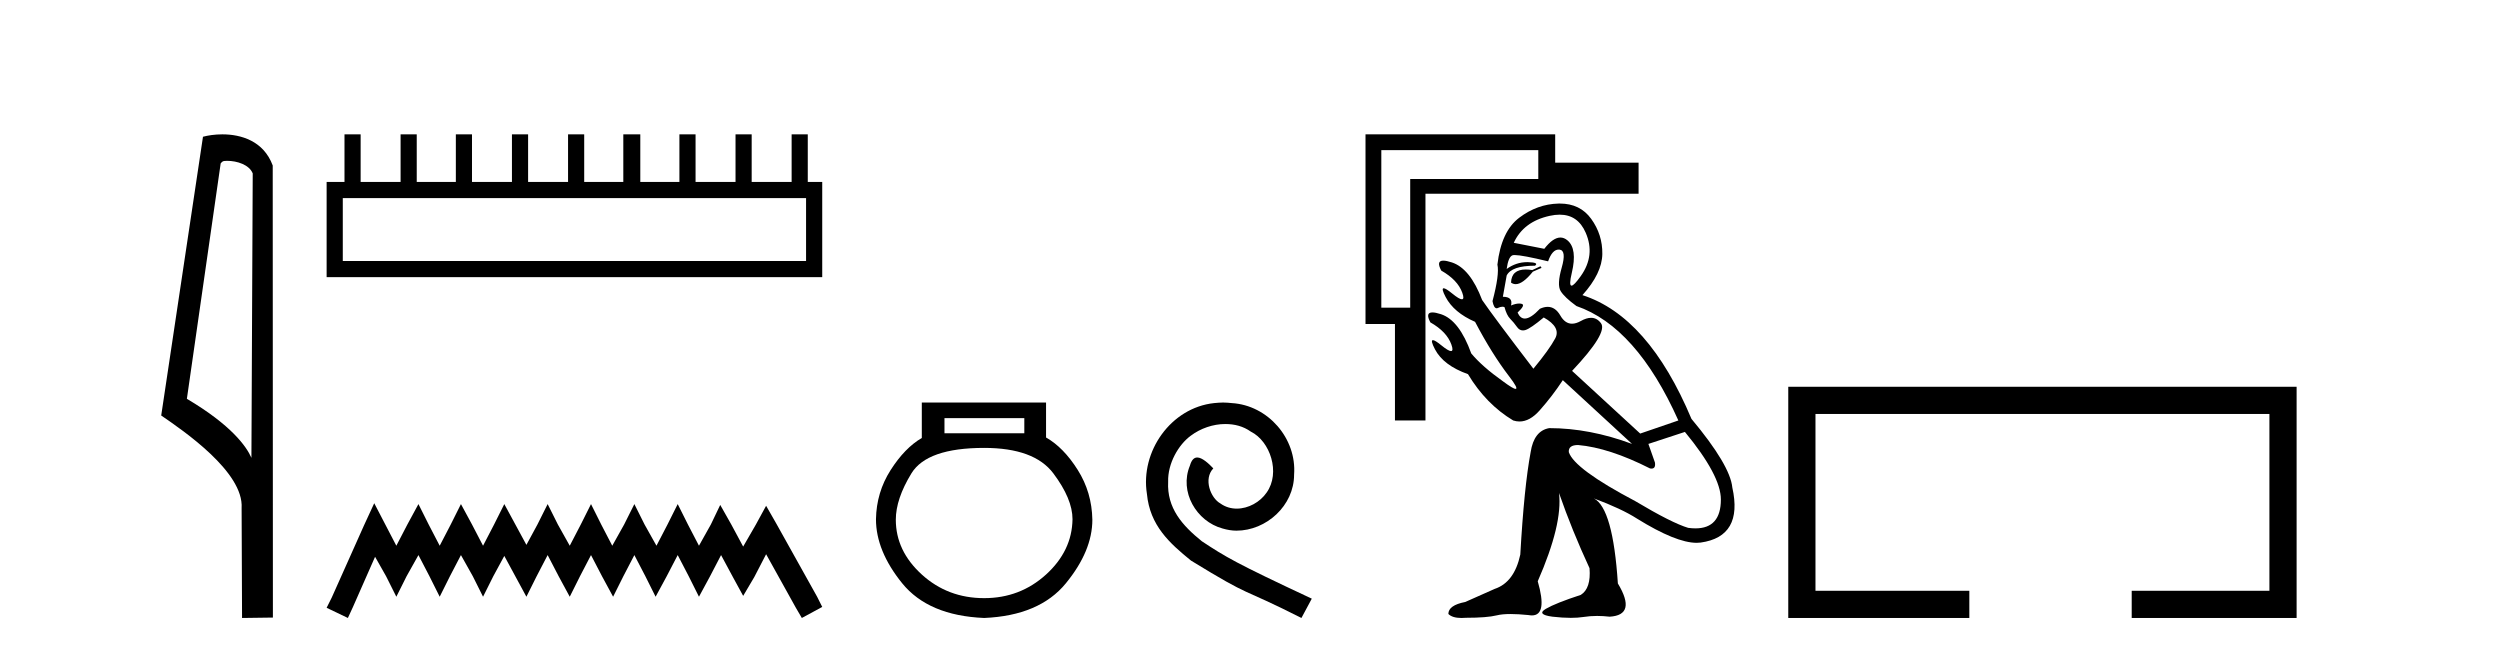
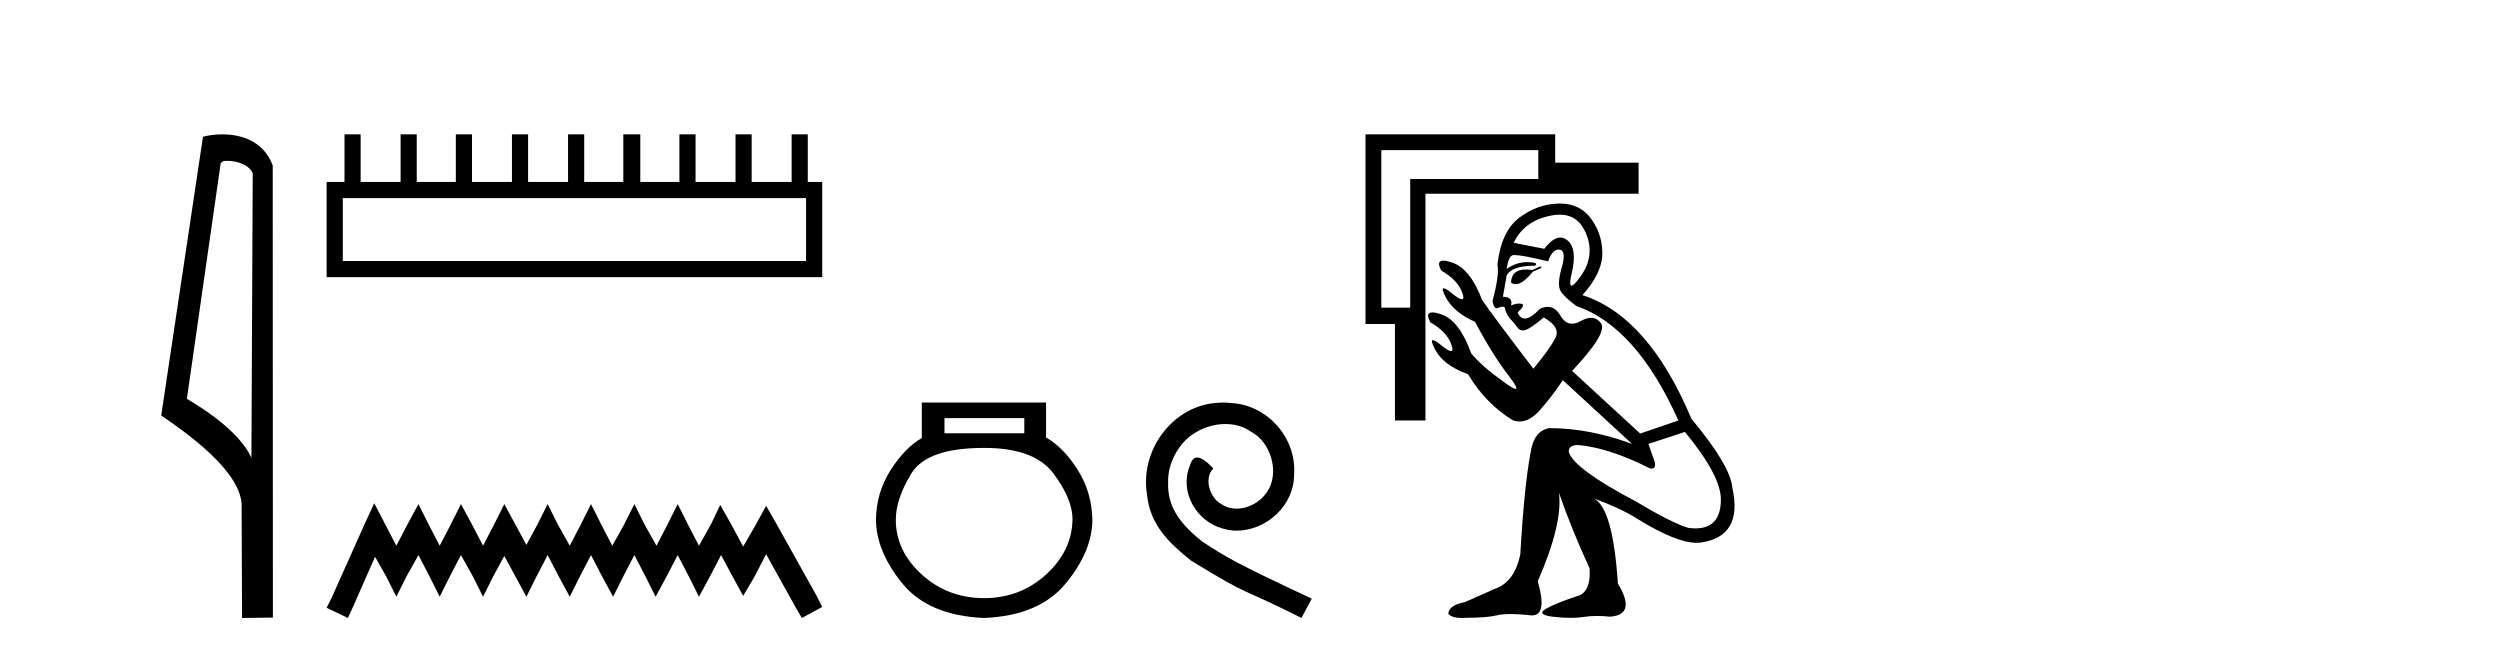
<svg xmlns="http://www.w3.org/2000/svg" width="157.0" height="41.0">
  <path d="M 14.259 10.1 C 14.884 10.1 15.648 10.34 15.871 10.89 L 15.789 28.751 L 15.789 28.751 C 15.473 28.034 14.531 26.699 11.736 25.046 L 13.858 10.263 C 13.958 10.157 13.955 10.1 14.259 10.1 ZM 15.789 28.751 L 15.789 28.751 C 15.789 28.751 15.789 28.751 15.789 28.751 L 15.789 28.751 L 15.789 28.751 ZM 13.962 8.437 C 13.484 8.437 13.053 8.505 12.747 8.588 L 10.124 26.094 C 11.512 27.044 15.325 29.648 15.173 31.91 L 15.201 38.809 L 17.138 38.783 L 17.127 10.393 C 16.551 8.837 15.12 8.437 13.962 8.437 Z" style="fill:#000000;stroke:none" />
  <path d="M 50.621 12.441 L 50.621 16.391 L 21.527 16.391 L 21.527 12.441 ZM 21.634 8.437 L 21.634 11.426 L 20.512 11.426 L 20.512 17.405 L 51.636 17.405 L 51.636 11.426 L 50.728 11.426 L 50.728 8.437 L 49.714 8.437 L 49.714 11.426 L 47.205 11.426 L 47.205 8.437 L 46.191 8.437 L 46.191 11.426 L 43.681 11.426 L 43.681 8.437 L 42.667 8.437 L 42.667 11.426 L 40.211 11.426 L 40.211 8.437 L 39.144 8.437 L 39.144 11.426 L 36.688 11.426 L 36.688 8.437 L 35.674 8.437 L 35.674 11.426 L 33.165 11.426 L 33.165 8.437 L 32.15 8.437 L 32.15 11.426 L 29.641 11.426 L 29.641 8.437 L 28.627 8.437 L 28.627 11.426 L 26.171 11.426 L 26.171 8.437 L 25.157 8.437 L 25.157 11.426 L 22.648 11.426 L 22.648 8.437 Z" style="fill:#000000;stroke:none" />
  <path d="M 23.502 31.602 L 22.861 32.99 L 20.833 37.528 L 20.512 38.169 L 21.847 38.809 L 22.167 38.115 L 23.555 34.966 L 24.249 36.193 L 24.89 37.475 L 25.531 36.193 L 26.278 34.859 L 26.972 36.193 L 27.613 37.475 L 28.253 36.193 L 28.947 34.859 L 29.695 36.193 L 30.335 37.475 L 30.976 36.193 L 31.67 34.912 L 32.364 36.193 L 33.058 37.475 L 33.698 36.193 L 34.392 34.859 L 35.086 36.193 L 35.78 37.475 L 36.421 36.193 L 37.115 34.859 L 37.809 36.193 L 38.503 37.475 L 39.144 36.193 L 39.838 34.859 L 40.532 36.193 L 41.172 37.475 L 41.866 36.193 L 42.56 34.859 L 43.254 36.193 L 43.895 37.475 L 44.589 36.193 L 45.283 34.859 L 46.03 36.247 L 46.671 37.421 L 47.365 36.247 L 48.112 34.805 L 49.981 38.169 L 50.355 38.809 L 51.636 38.115 L 51.315 37.475 L 48.753 32.884 L 48.112 31.763 L 47.472 32.937 L 46.671 34.325 L 45.924 32.937 L 45.23 31.709 L 44.642 32.937 L 43.895 34.272 L 43.201 32.937 L 42.56 31.656 L 41.92 32.937 L 41.226 34.272 L 40.478 32.937 L 39.838 31.656 L 39.197 32.937 L 38.45 34.272 L 37.756 32.937 L 37.115 31.656 L 36.474 32.937 L 35.78 34.272 L 35.033 32.937 L 34.392 31.656 L 33.752 32.937 L 33.058 34.218 L 32.364 32.937 L 31.67 31.656 L 31.029 32.937 L 30.335 34.272 L 29.641 32.937 L 28.947 31.656 L 28.307 32.937 L 27.613 34.272 L 26.919 32.937 L 26.278 31.656 L 25.584 32.937 L 24.89 34.272 L 24.196 32.937 L 23.502 31.602 Z" style="fill:#000000;stroke:none" />
  <path d="M 64.327 26.259 L 64.327 27.208 L 59.313 27.208 L 59.313 26.259 ZM 61.805 28.128 Q 64.95 28.128 66.152 29.73 Q 67.354 31.332 67.354 32.608 Q 67.324 34.596 65.692 36.08 Q 64.06 37.563 61.805 37.563 Q 59.52 37.563 57.889 36.08 Q 56.257 34.596 56.257 32.638 Q 56.257 31.332 57.236 29.73 Q 58.215 28.128 61.805 28.128 ZM 57.889 25.279 L 57.889 27.505 Q 56.82 28.128 55.93 29.522 Q 55.04 30.917 55.011 32.608 Q 55.011 34.596 56.657 36.629 Q 58.304 38.661 61.805 38.809 Q 65.277 38.661 66.938 36.629 Q 68.6 34.596 68.6 32.638 Q 68.57 30.917 67.68 29.508 Q 66.79 28.098 65.692 27.475 L 65.692 25.279 Z" style="fill:#000000;stroke:none" />
  <path d="M 76.811 25.279 C 76.623 25.279 76.435 25.297 76.247 25.314 C 73.531 25.604 71.6 28.354 72.027 31.019 C 72.215 33.001 73.445 34.111 74.795 35.205 C 78.809 37.665 77.682 36.759 81.73 38.809 L 82.38 37.596 C 77.562 35.341 76.981 34.983 75.478 33.992 C 74.248 33.001 73.274 31.908 73.36 30.251 C 73.326 29.106 74.009 27.927 74.778 27.364 C 75.393 26.902 76.178 26.629 76.947 26.629 C 77.528 26.629 78.075 26.766 78.553 27.107 C 79.766 27.705 80.432 29.687 79.544 30.934 C 79.134 31.532 78.399 31.942 77.665 31.942 C 77.306 31.942 76.947 31.839 76.64 31.617 C 76.025 31.276 75.563 30.08 76.196 29.414 C 75.905 29.106 75.495 28.73 75.188 28.73 C 74.983 28.73 74.829 28.884 74.726 29.243 C 74.043 30.883 75.136 32.745 76.776 33.189 C 77.067 33.274 77.357 33.326 77.648 33.326 C 79.527 33.326 81.269 31.754 81.269 29.807 C 81.44 27.534 79.629 25.45 77.357 25.314 C 77.186 25.297 76.998 25.279 76.811 25.279 Z" style="fill:#000000;stroke:none" />
  <path d="M 96.741 16.72 L 96.228 16.96 Q 96.005 16.924 95.819 16.924 Q 94.922 16.924 94.893 17.747 Q 95.028 17.845 95.186 17.845 Q 95.631 17.845 96.262 17.062 L 96.81 16.823 L 96.741 16.72 ZM 97.945 13.481 Q 99.091 13.481 99.582 14.615 Q 100.199 16.035 99.274 17.336 Q 98.846 17.939 98.693 17.939 Q 98.517 17.939 98.71 17.131 Q 99.069 15.625 98.436 15.094 Q 98.225 14.917 97.993 14.917 Q 97.529 14.917 96.981 15.625 L 95.064 15.248 Q 95.68 13.913 97.323 13.554 Q 97.655 13.481 97.945 13.481 ZM 96.605 9.429 L 96.605 11.243 L 88.561 11.243 L 88.561 19.321 L 86.747 19.321 L 86.747 9.429 ZM 85.754 8.437 L 85.754 20.348 L 87.603 20.348 L 87.603 26.406 L 89.519 26.406 L 89.519 12.168 L 102.903 12.168 L 102.903 10.217 L 97.666 10.217 L 97.666 8.437 ZM 97.886 15.673 Q 97.912 15.673 97.939 15.676 Q 98.384 15.727 98.076 16.806 Q 97.768 17.884 98.008 18.277 Q 98.248 18.671 99.001 19.219 Q 102.766 20.519 105.401 26.406 L 103.005 27.228 L 98.727 23.292 Q 100.986 20.896 100.541 20.297 Q 100.29 19.959 99.918 19.959 Q 99.632 19.959 99.274 20.16 Q 98.975 20.328 98.723 20.328 Q 98.284 20.328 97.991 19.818 Q 97.676 19.27 97.195 19.27 Q 96.969 19.27 96.707 19.39 Q 96.131 20.005 95.759 20.005 Q 95.469 20.005 95.304 19.629 Q 95.817 19.15 95.561 19.082 Q 95.487 19.062 95.401 19.062 Q 95.187 19.062 94.893 19.184 Q 95.03 18.637 94.38 18.637 L 94.619 17.302 Q 94.927 16.686 96.399 16.686 Q 96.673 16.48 95.954 16.463 Q 95.928 16.463 95.901 16.463 Q 95.213 16.463 94.619 16.891 Q 94.722 16.138 94.979 16.035 Q 95.024 16.017 95.123 16.017 Q 95.586 16.017 97.221 16.412 Q 97.478 15.673 97.886 15.673 ZM 105.812 27.125 Q 108.071 29.863 108.071 31.369 Q 108.071 33.182 106.472 33.182 Q 106.259 33.182 106.017 33.149 Q 104.99 32.841 102.697 31.472 Q 98.864 29.453 98.521 28.392 Q 98.487 27.947 99.103 27.947 Q 101.054 28.118 103.621 29.418 Q 103.671 29.428 103.714 29.428 Q 103.989 29.428 103.929 29.042 L 103.519 27.878 L 105.812 27.125 ZM 97.959 12.783 Q 97.916 12.783 97.871 12.784 Q 96.536 12.818 95.407 13.674 Q 94.277 14.529 94.037 16.617 Q 94.174 17.233 93.729 18.911 Q 93.814 19.36 93.99 19.36 Q 94.029 19.36 94.072 19.338 Q 94.224 19.262 94.349 19.262 Q 94.42 19.262 94.482 19.287 Q 94.619 19.8 94.842 20.023 Q 95.064 20.245 95.27 20.536 Q 95.421 20.751 95.639 20.751 Q 95.715 20.751 95.8 20.725 Q 96.125 20.622 96.947 19.937 Q 98.042 20.553 97.666 21.255 Q 97.289 21.957 96.297 23.155 Q 93.832 19.937 93.079 18.842 Q 92.326 16.857 91.179 16.48 Q 90.839 16.368 90.641 16.368 Q 90.175 16.368 90.512 16.994 Q 91.539 17.576 91.83 18.38 Q 91.98 18.795 91.806 18.795 Q 91.643 18.795 91.197 18.431 Q 90.794 18.103 90.664 18.103 Q 90.496 18.103 90.786 18.654 Q 91.299 19.629 92.634 20.211 Q 93.695 22.231 94.773 23.634 Q 95.379 24.422 95.18 24.422 Q 95.025 24.422 94.38 23.942 Q 93.079 23.018 92.395 22.196 Q 91.642 20.108 90.495 19.732 Q 90.154 19.62 89.957 19.62 Q 89.491 19.62 89.827 20.245 Q 90.854 20.827 91.145 21.632 Q 91.296 22.047 91.122 22.047 Q 90.959 22.047 90.512 21.683 Q 90.117 21.361 89.988 21.361 Q 89.815 21.361 90.118 21.94 Q 90.649 22.949 92.189 23.497 Q 93.319 25.38 95.03 26.406 Q 95.229 26.47 95.424 26.47 Q 96.072 26.47 96.69 25.773 Q 97.495 24.866 98.145 23.874 L 102.492 27.878 Q 99.822 26.886 97.289 26.886 Q 96.331 27.057 96.125 28.392 Q 95.715 30.582 95.475 34.826 Q 95.099 36.572 93.866 36.983 Q 93.011 37.359 92.018 37.804 Q 90.957 38.01 90.957 38.557 Q 91.209 38.809 91.782 38.809 Q 91.909 38.809 92.052 38.797 Q 93.387 38.797 94.003 38.643 Q 94.329 38.561 94.867 38.561 Q 95.344 38.561 95.988 38.626 Q 96.105 38.648 96.205 38.648 Q 97.192 38.648 96.57 36.504 Q 98.145 32.91 97.905 30.959 L 97.905 30.959 Q 98.727 33.32 99.822 35.682 Q 99.925 36.949 99.274 37.359 Q 97.7 37.873 97.084 38.232 Q 96.468 38.592 97.495 38.728 Q 98.133 38.801 98.646 38.801 Q 99.094 38.801 99.445 38.746 Q 99.851 38.681 100.296 38.681 Q 100.678 38.681 101.088 38.728 Q 102.8 38.626 101.602 36.641 Q 101.294 31.917 100.096 31.301 L 100.096 31.301 Q 101.841 31.951 102.8 32.567 Q 105.253 34.089 106.552 34.089 Q 106.684 34.089 106.804 34.073 Q 109.474 33.697 108.79 30.616 Q 108.653 29.213 106.223 26.304 Q 103.519 19.869 99.377 18.534 Q 100.609 17.165 100.626 15.95 Q 100.643 14.735 99.925 13.742 Q 99.23 12.783 97.959 12.783 Z" style="fill:#000000;stroke:none" />
-   <path d="M 112.303 24.289 L 112.303 38.809 L 123.674 38.809 L 123.674 37.101 L 114.012 37.101 L 114.012 25.997 L 142.519 25.997 L 142.519 37.101 L 133.871 37.101 L 133.871 38.809 L 144.227 38.809 L 144.227 24.289 Z" style="fill:#000000;stroke:none" />
</svg>